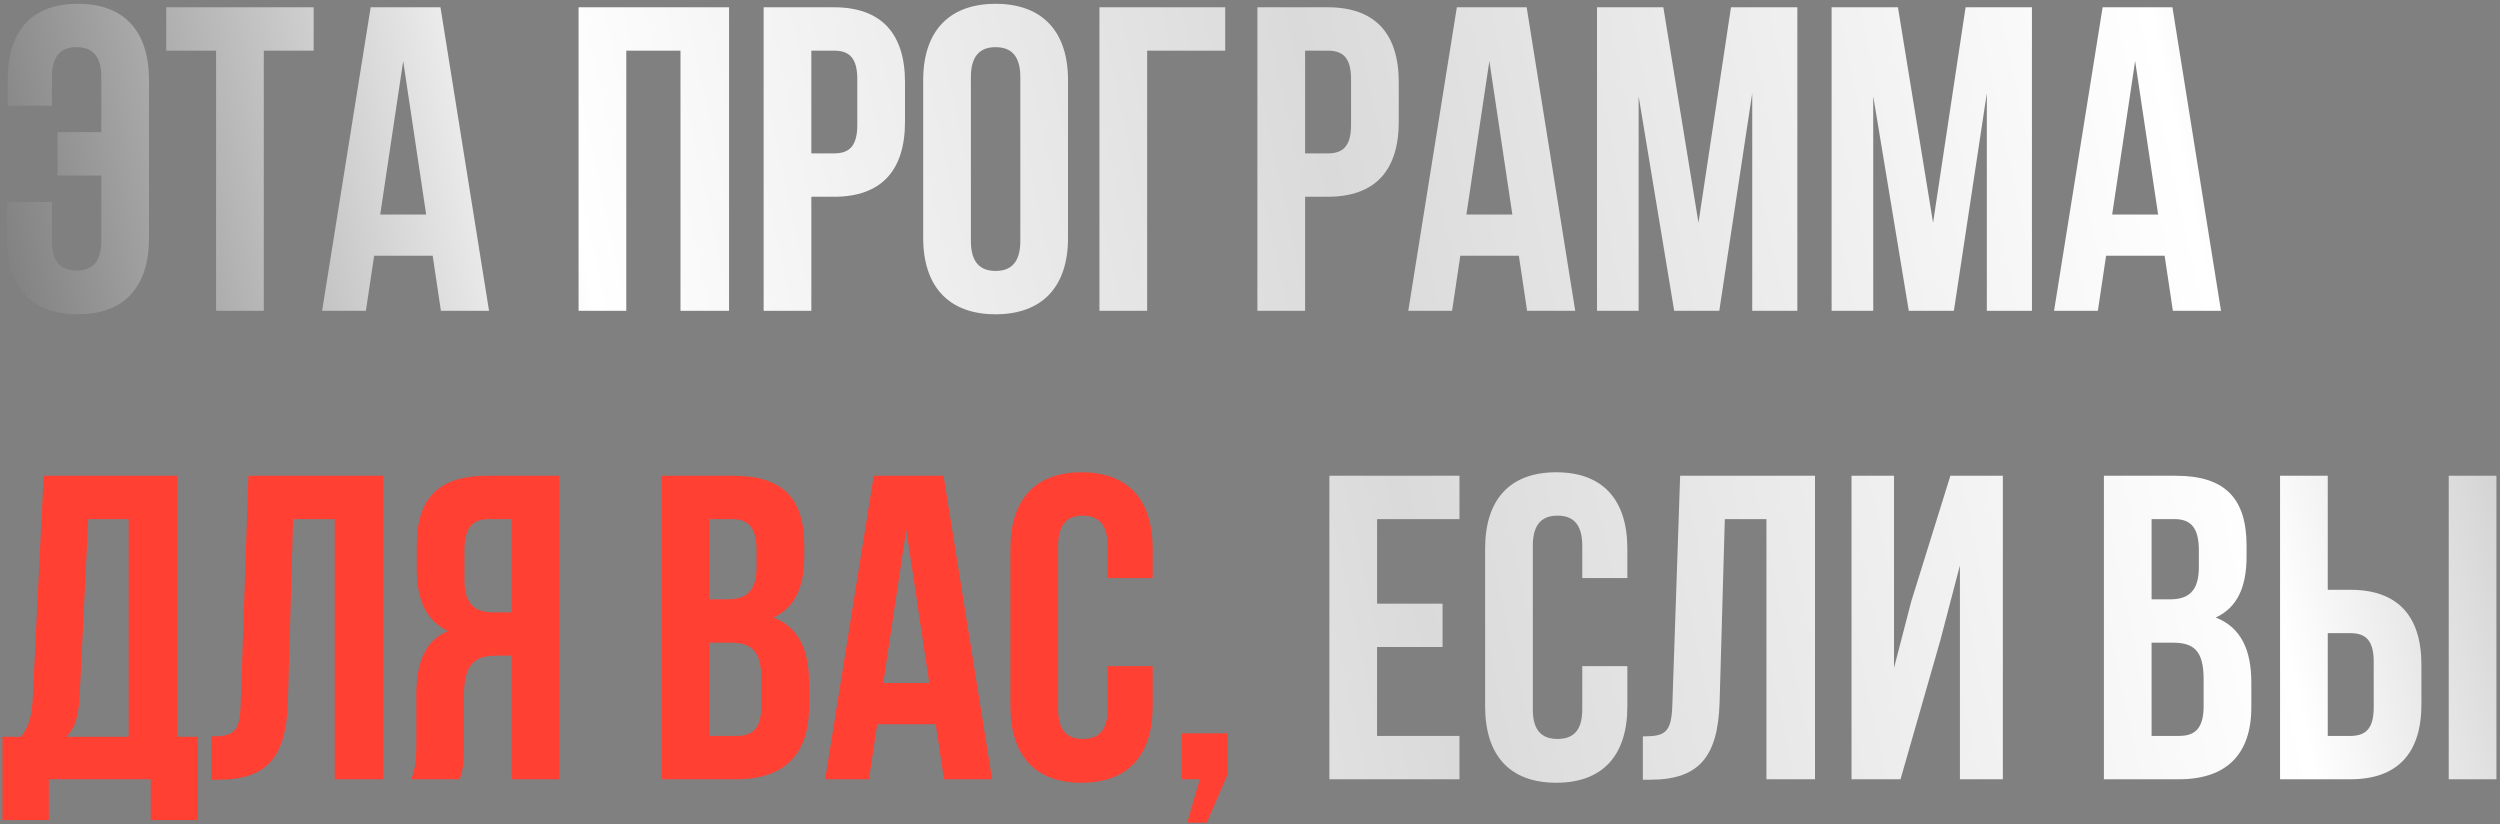
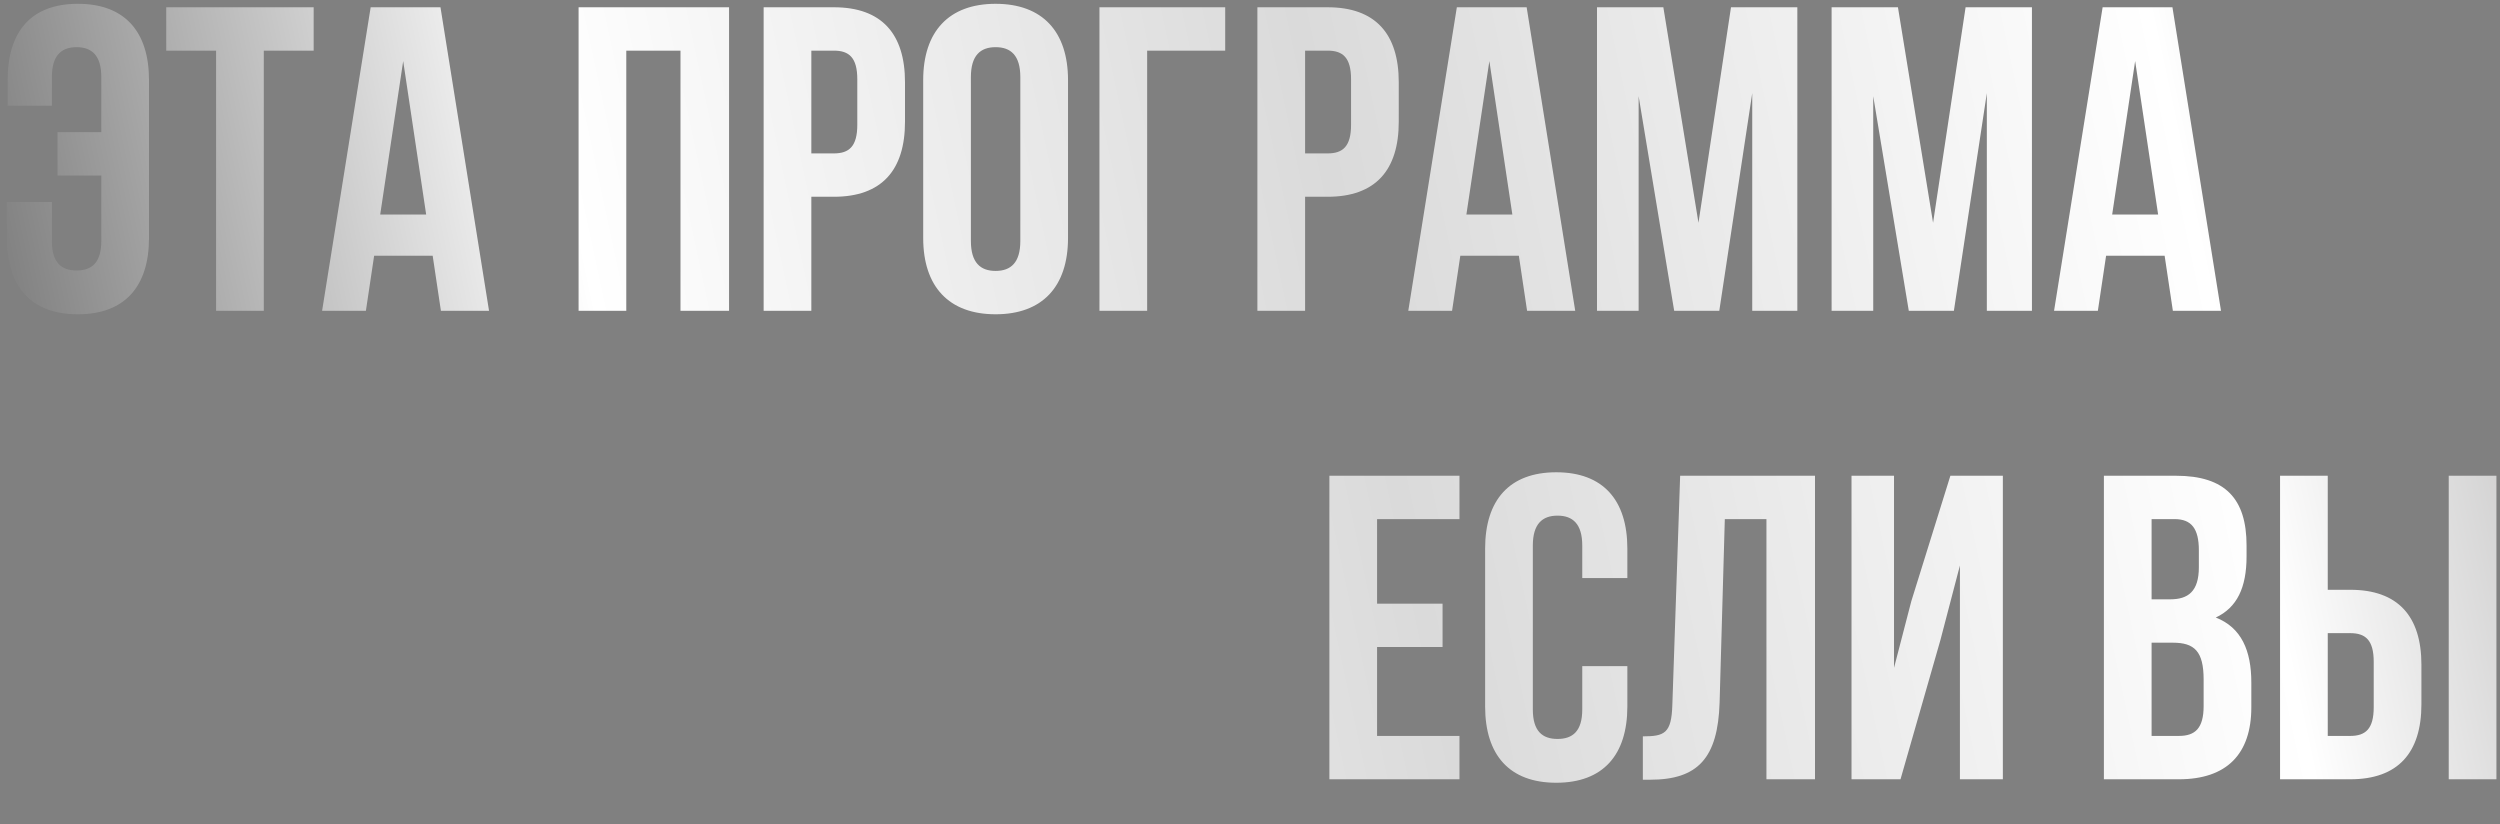
<svg xmlns="http://www.w3.org/2000/svg" width="555" height="183" viewBox="0 0 555 183" fill="none">
  <rect x="0" y="0" width="555" height="183" fill="#808080" stroke="none" />
  <path d="M1.503 44.838H11.514V53.501C11.514 58.315 13.632 60.047 17.002 60.047C20.371 60.047 22.489 58.315 22.489 53.501V38.965H12.766V29.339H22.489V17.113C22.489 12.3 20.371 10.471 17.002 10.471C13.632 10.471 11.514 12.3 11.514 17.113V23.467H1.695V17.787C1.695 7.006 6.894 0.845 17.29 0.845C27.687 0.845 33.078 7.006 33.078 17.787V52.828C33.078 63.609 27.687 69.77 17.29 69.77C6.894 69.77 1.503 63.609 1.503 52.828V44.838ZM36.904 11.241V1.615H69.633V11.241H58.563V69H47.974V11.241H36.904ZM97.786 1.615L108.567 69H97.882L96.053 56.774H83.057L81.228 69H71.505L82.287 1.615H97.786ZM89.507 13.552L84.405 47.629H94.609L89.507 13.552ZM139.035 11.241V69H128.446V1.615H161.85V69H151.068V11.241H139.035ZM185.123 1.615C195.712 1.615 200.91 7.487 200.91 18.268V27.029C200.91 37.81 195.712 43.682 185.123 43.682H180.117V69H169.528V1.615H185.123ZM185.123 11.241H180.117V34.056H185.123C188.492 34.056 190.321 32.516 190.321 27.702V17.595C190.321 12.781 188.492 11.241 185.123 11.241ZM215.538 17.113V53.501C215.538 58.315 217.656 60.144 221.025 60.144C224.394 60.144 226.512 58.315 226.512 53.501V17.113C226.512 12.3 224.394 10.471 221.025 10.471C217.656 10.471 215.538 12.3 215.538 17.113ZM204.949 52.828V17.787C204.949 7.006 210.628 0.845 221.025 0.845C231.421 0.845 237.101 7.006 237.101 17.787V52.828C237.101 63.609 231.421 69.77 221.025 69.77C210.628 69.77 204.949 63.609 204.949 52.828ZM254.668 69H244.079V1.615H271.996V11.241H254.668V69ZM294.737 1.615C305.326 1.615 310.524 7.487 310.524 18.268V27.029C310.524 37.81 305.326 43.682 294.737 43.682H289.731V69H279.142V1.615H294.737ZM294.737 11.241H289.731V34.056H294.737C298.106 34.056 299.935 32.516 299.935 27.702V17.595C299.935 12.781 298.106 11.241 294.737 11.241ZM338.918 1.615L349.699 69H339.014L337.185 56.774H324.189L322.36 69H312.637L323.419 1.615H338.918ZM330.639 13.552L325.537 47.629H335.741L330.639 13.552ZM369.263 1.615L377.06 49.458L384.28 1.615H399.009V69H388.997V20.675L381.681 69H371.669L363.776 21.349V69H354.534V1.615H369.263ZM421.343 1.615L429.141 49.458L436.361 1.615H451.089V69H441.078V20.675L433.762 69H423.75L415.856 21.349V69H406.615V1.615H421.343ZM482.281 1.615L493.062 69H482.377L480.548 56.774H467.552L465.723 69H456L466.782 1.615H482.281ZM474.002 13.552L468.9 47.629H479.104L474.002 13.552ZM305.712 115.241V134.013H320.248V143.639H305.712V163.374H324.003V173H295.123V105.615H324.003V115.241H305.712ZM351.261 147.875H361.273V156.828C361.273 167.609 355.882 173.77 345.485 173.77C335.089 173.77 329.698 167.609 329.698 156.828V121.787C329.698 111.006 335.089 104.845 345.485 104.845C355.882 104.845 361.273 111.006 361.273 121.787V128.333H351.261V121.113C351.261 116.3 349.143 114.471 345.774 114.471C342.405 114.471 340.287 116.3 340.287 121.113V157.501C340.287 162.315 342.405 164.047 345.774 164.047C349.143 164.047 351.261 162.315 351.261 157.501V147.875ZM364.713 173.096V163.47C369.527 163.47 371.067 162.796 371.259 156.539L372.992 105.615H402.931V173H392.149V115.241H382.908L381.752 155.961C381.367 168.283 376.939 173.096 366.35 173.096H364.713ZM430.77 142.099L421.914 173H411.036V105.615H420.47V148.26L424.32 133.435L432.984 105.615H444.632V173H435.102V125.541L430.77 142.099ZM483.045 105.615C494.019 105.615 498.736 110.717 498.736 121.113V123.52C498.736 130.451 496.618 134.879 491.901 137.093C497.581 139.307 499.795 144.409 499.795 151.533V157.02C499.795 167.417 494.308 173 483.719 173H467.065V105.615H483.045ZM482.371 142.677H477.654V163.374H483.719C487.28 163.374 489.206 161.737 489.206 156.731V150.859C489.206 144.602 487.184 142.677 482.371 142.677ZM482.756 115.241H477.654V133.05H481.793C485.74 133.05 488.147 131.317 488.147 125.927V122.172C488.147 117.359 486.51 115.241 482.756 115.241ZM521.767 173H506.172V105.615H516.761V130.932H521.767C532.356 130.932 537.555 136.804 537.555 147.586V156.346C537.555 167.128 532.356 173 521.767 173ZM516.761 163.374H521.767C525.136 163.374 526.965 161.833 526.965 157.02V146.912C526.965 142.099 525.136 140.559 521.767 140.559H516.761V163.374ZM554.208 173H543.619V105.615H554.208V173Z" fill="url(#paint0_linear_198_160)" />
-   <path d="M43.956 182.049H33.463V173H10.841V182.049H0.54V163.566H4.68C6.509 161.256 7.086 158.753 7.279 154.806L9.685 105.615H39.335V163.566H43.956V182.049ZM19.601 115.241L17.675 154.613C17.387 159.715 16.424 161.93 14.691 163.566H28.553V115.241H19.601ZM46.871 173.096V163.47C51.684 163.47 53.224 162.796 53.417 156.539L55.149 105.615H85.088V173H74.306V115.241H65.065L63.91 155.961C63.524 168.283 59.096 173.096 48.507 173.096H46.871ZM102.049 173H91.267C92.326 170.497 92.423 168.09 92.423 164.817V154.421C92.423 147.394 94.155 142.292 99.45 140.077C94.733 137.863 92.519 133.339 92.519 126.408V121.113C92.519 110.717 97.236 105.615 108.21 105.615H124.19V173H113.601V145.565H109.943C105.13 145.565 103.012 147.875 103.012 154.132V164.721C103.012 170.208 102.627 171.267 102.049 173ZM113.601 115.241H108.499C104.745 115.241 103.108 117.359 103.108 122.172V128.814C103.108 134.205 105.515 135.938 109.462 135.938H113.601V115.241ZM162.852 105.615C173.826 105.615 178.543 110.717 178.543 121.113V123.52C178.543 130.451 176.425 134.879 171.708 137.093C177.388 139.307 179.602 144.409 179.602 151.533V157.02C179.602 167.417 174.115 173 163.525 173H146.872V105.615H162.852ZM162.178 142.677H157.461V163.374H163.525C167.087 163.374 169.013 161.737 169.013 156.731V150.859C169.013 144.602 166.991 142.677 162.178 142.677ZM162.563 115.241H157.461V133.05H161.6C165.547 133.05 167.954 131.317 167.954 125.927V122.172C167.954 117.359 166.317 115.241 162.563 115.241ZM209.468 105.615L220.249 173H209.564L207.735 160.774H194.739L192.91 173H183.188L193.969 105.615H209.468ZM201.189 117.552L196.087 151.629H206.291L201.189 117.552ZM245.878 147.875H255.889V156.828C255.889 167.609 250.498 173.77 240.102 173.77C229.705 173.77 224.314 167.609 224.314 156.828V121.787C224.314 111.006 229.705 104.845 240.102 104.845C250.498 104.845 255.889 111.006 255.889 121.787V128.333H245.878V121.113C245.878 116.3 243.76 114.471 240.391 114.471C237.021 114.471 234.903 116.3 234.903 121.113V157.501C234.903 162.315 237.021 164.047 240.391 164.047C243.76 164.047 245.878 162.315 245.878 157.501V147.875ZM266.357 173H262.314V162.796H272.518V171.941L267.897 182.626H263.566L266.357 173Z" fill="#FF4033" />
  <defs>
    <linearGradient id="paint0_linear_198_160" x1="-83.958" y1="46.356" x2="630.381" y2="-106.403" gradientUnits="userSpaceOnUse">
      <stop stop-color="#313131" />
      <stop offset="0.283" stop-color="white" />
      <stop offset="0.51" stop-color="#DADADA" />
      <stop offset="0.764" stop-color="white" />
      <stop offset="1" stop-color="#757474" />
    </linearGradient>
  </defs>
</svg>